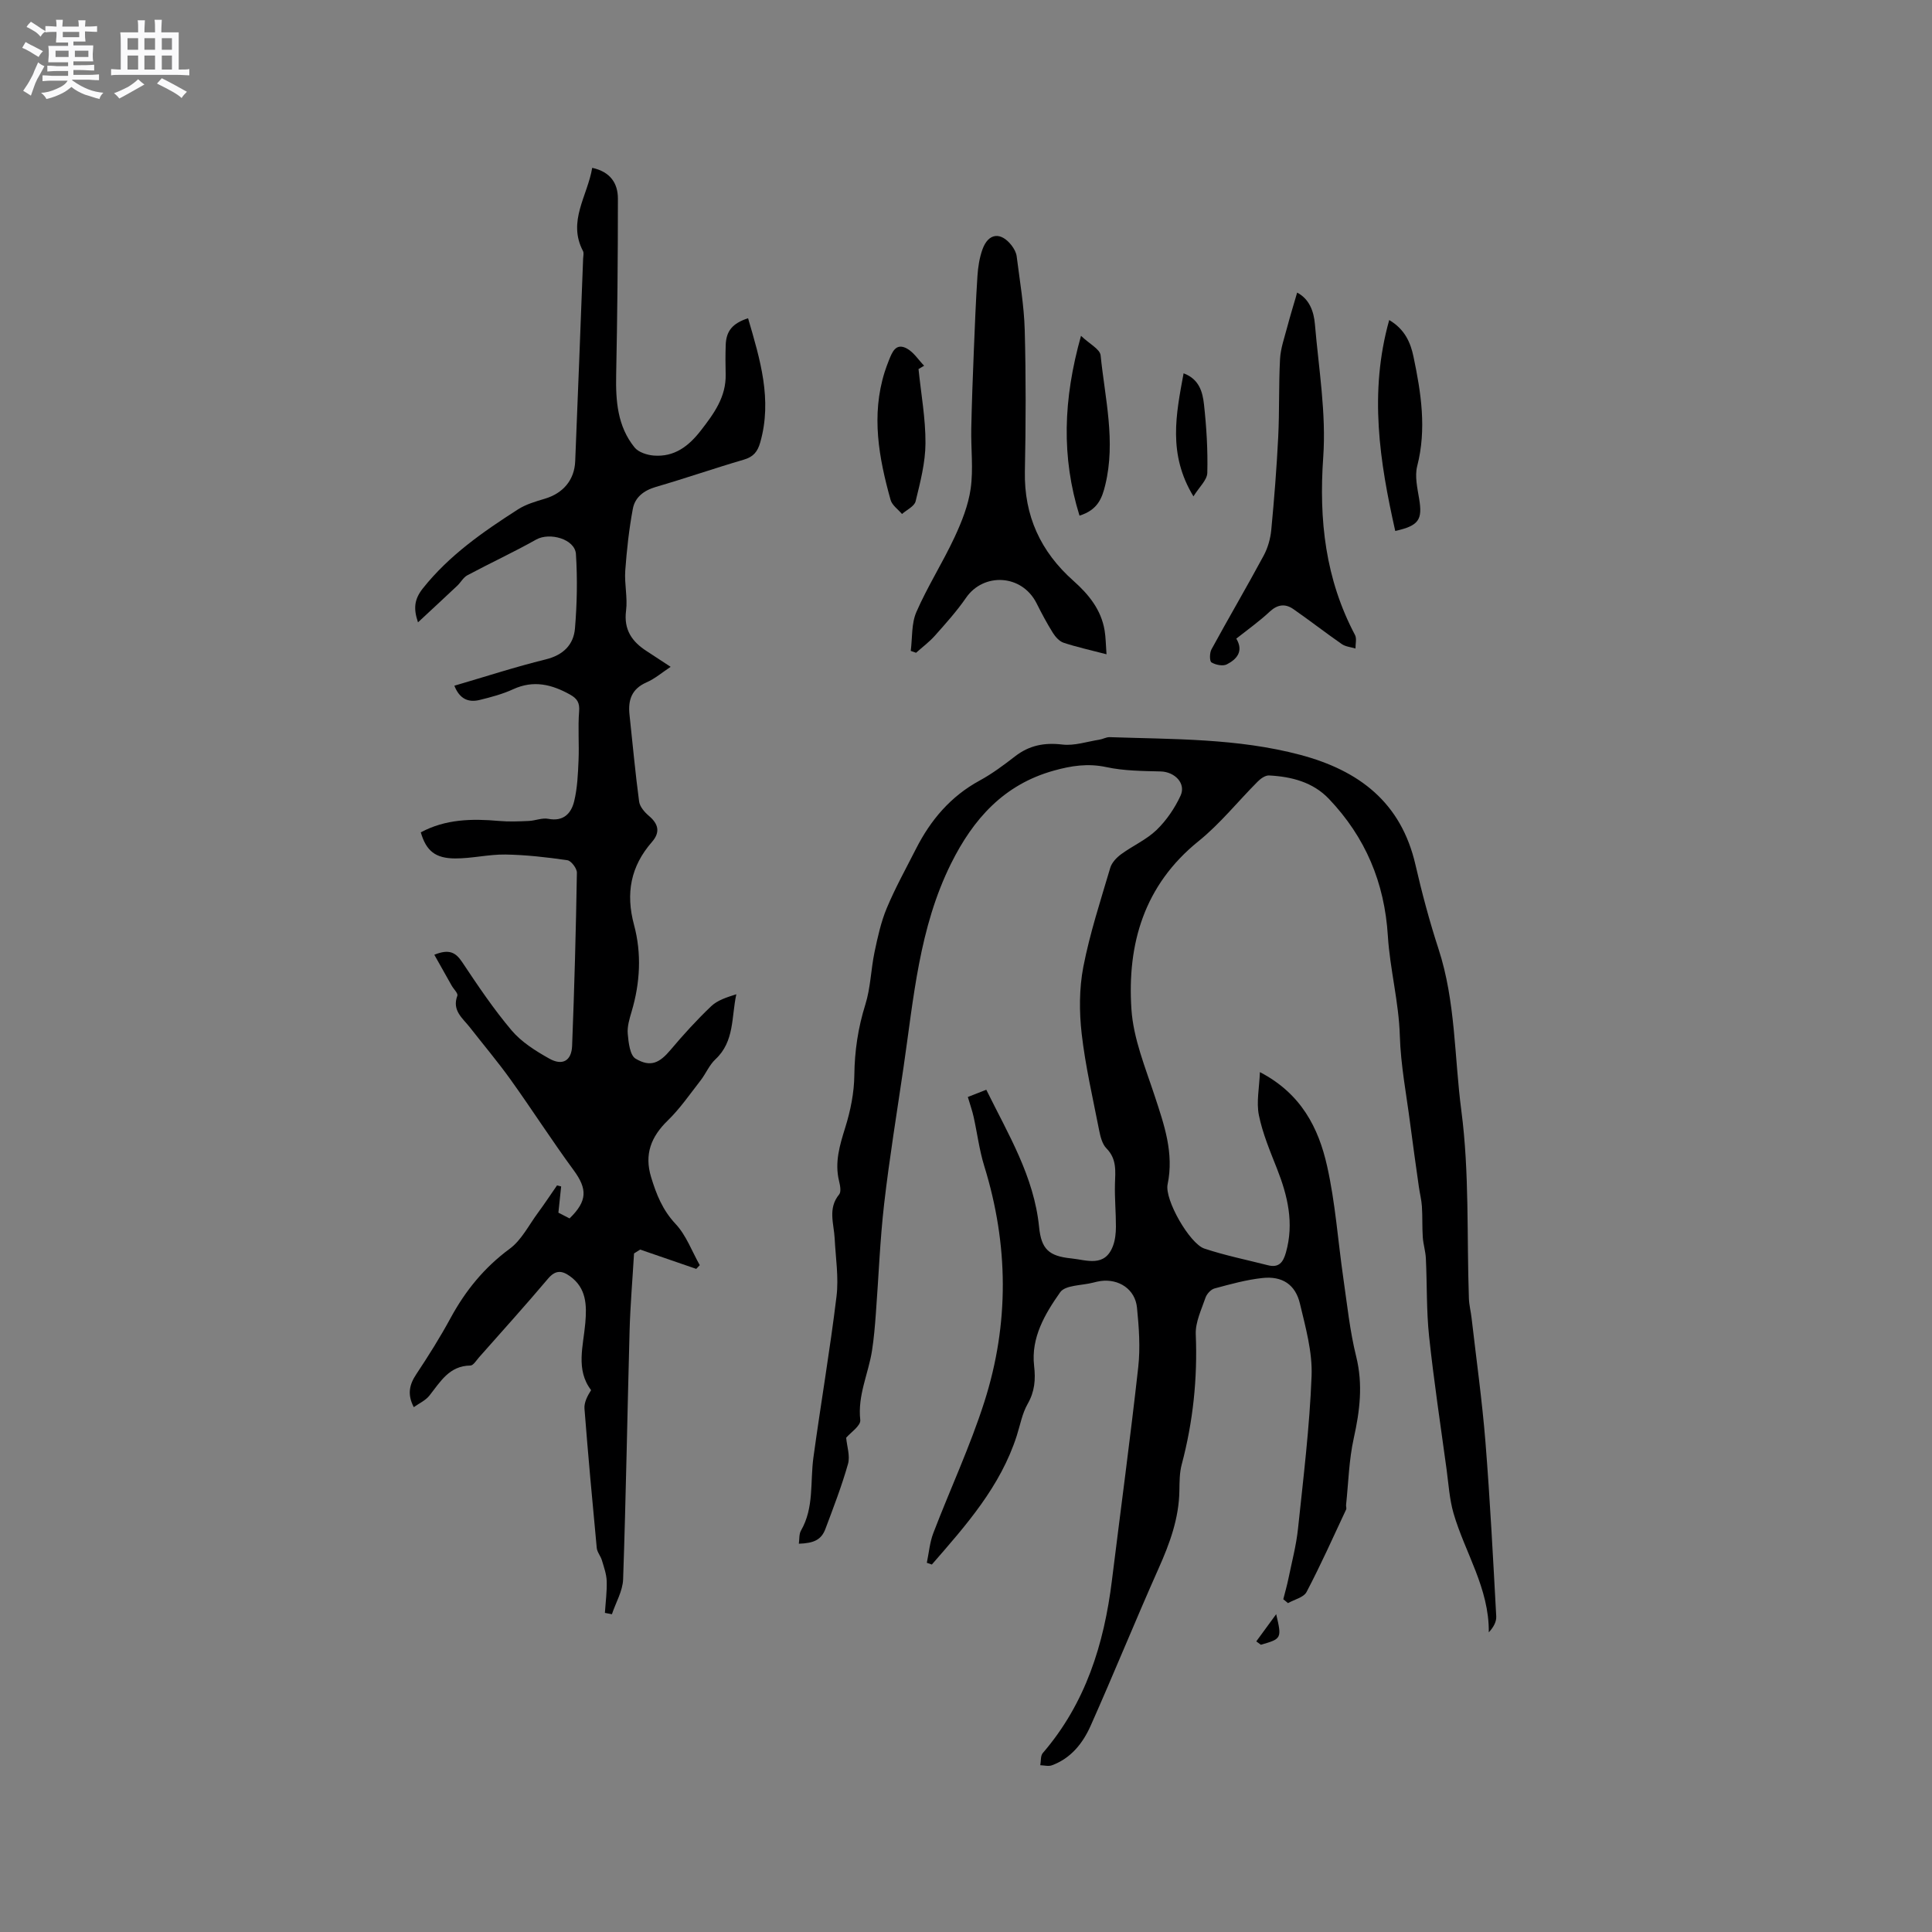
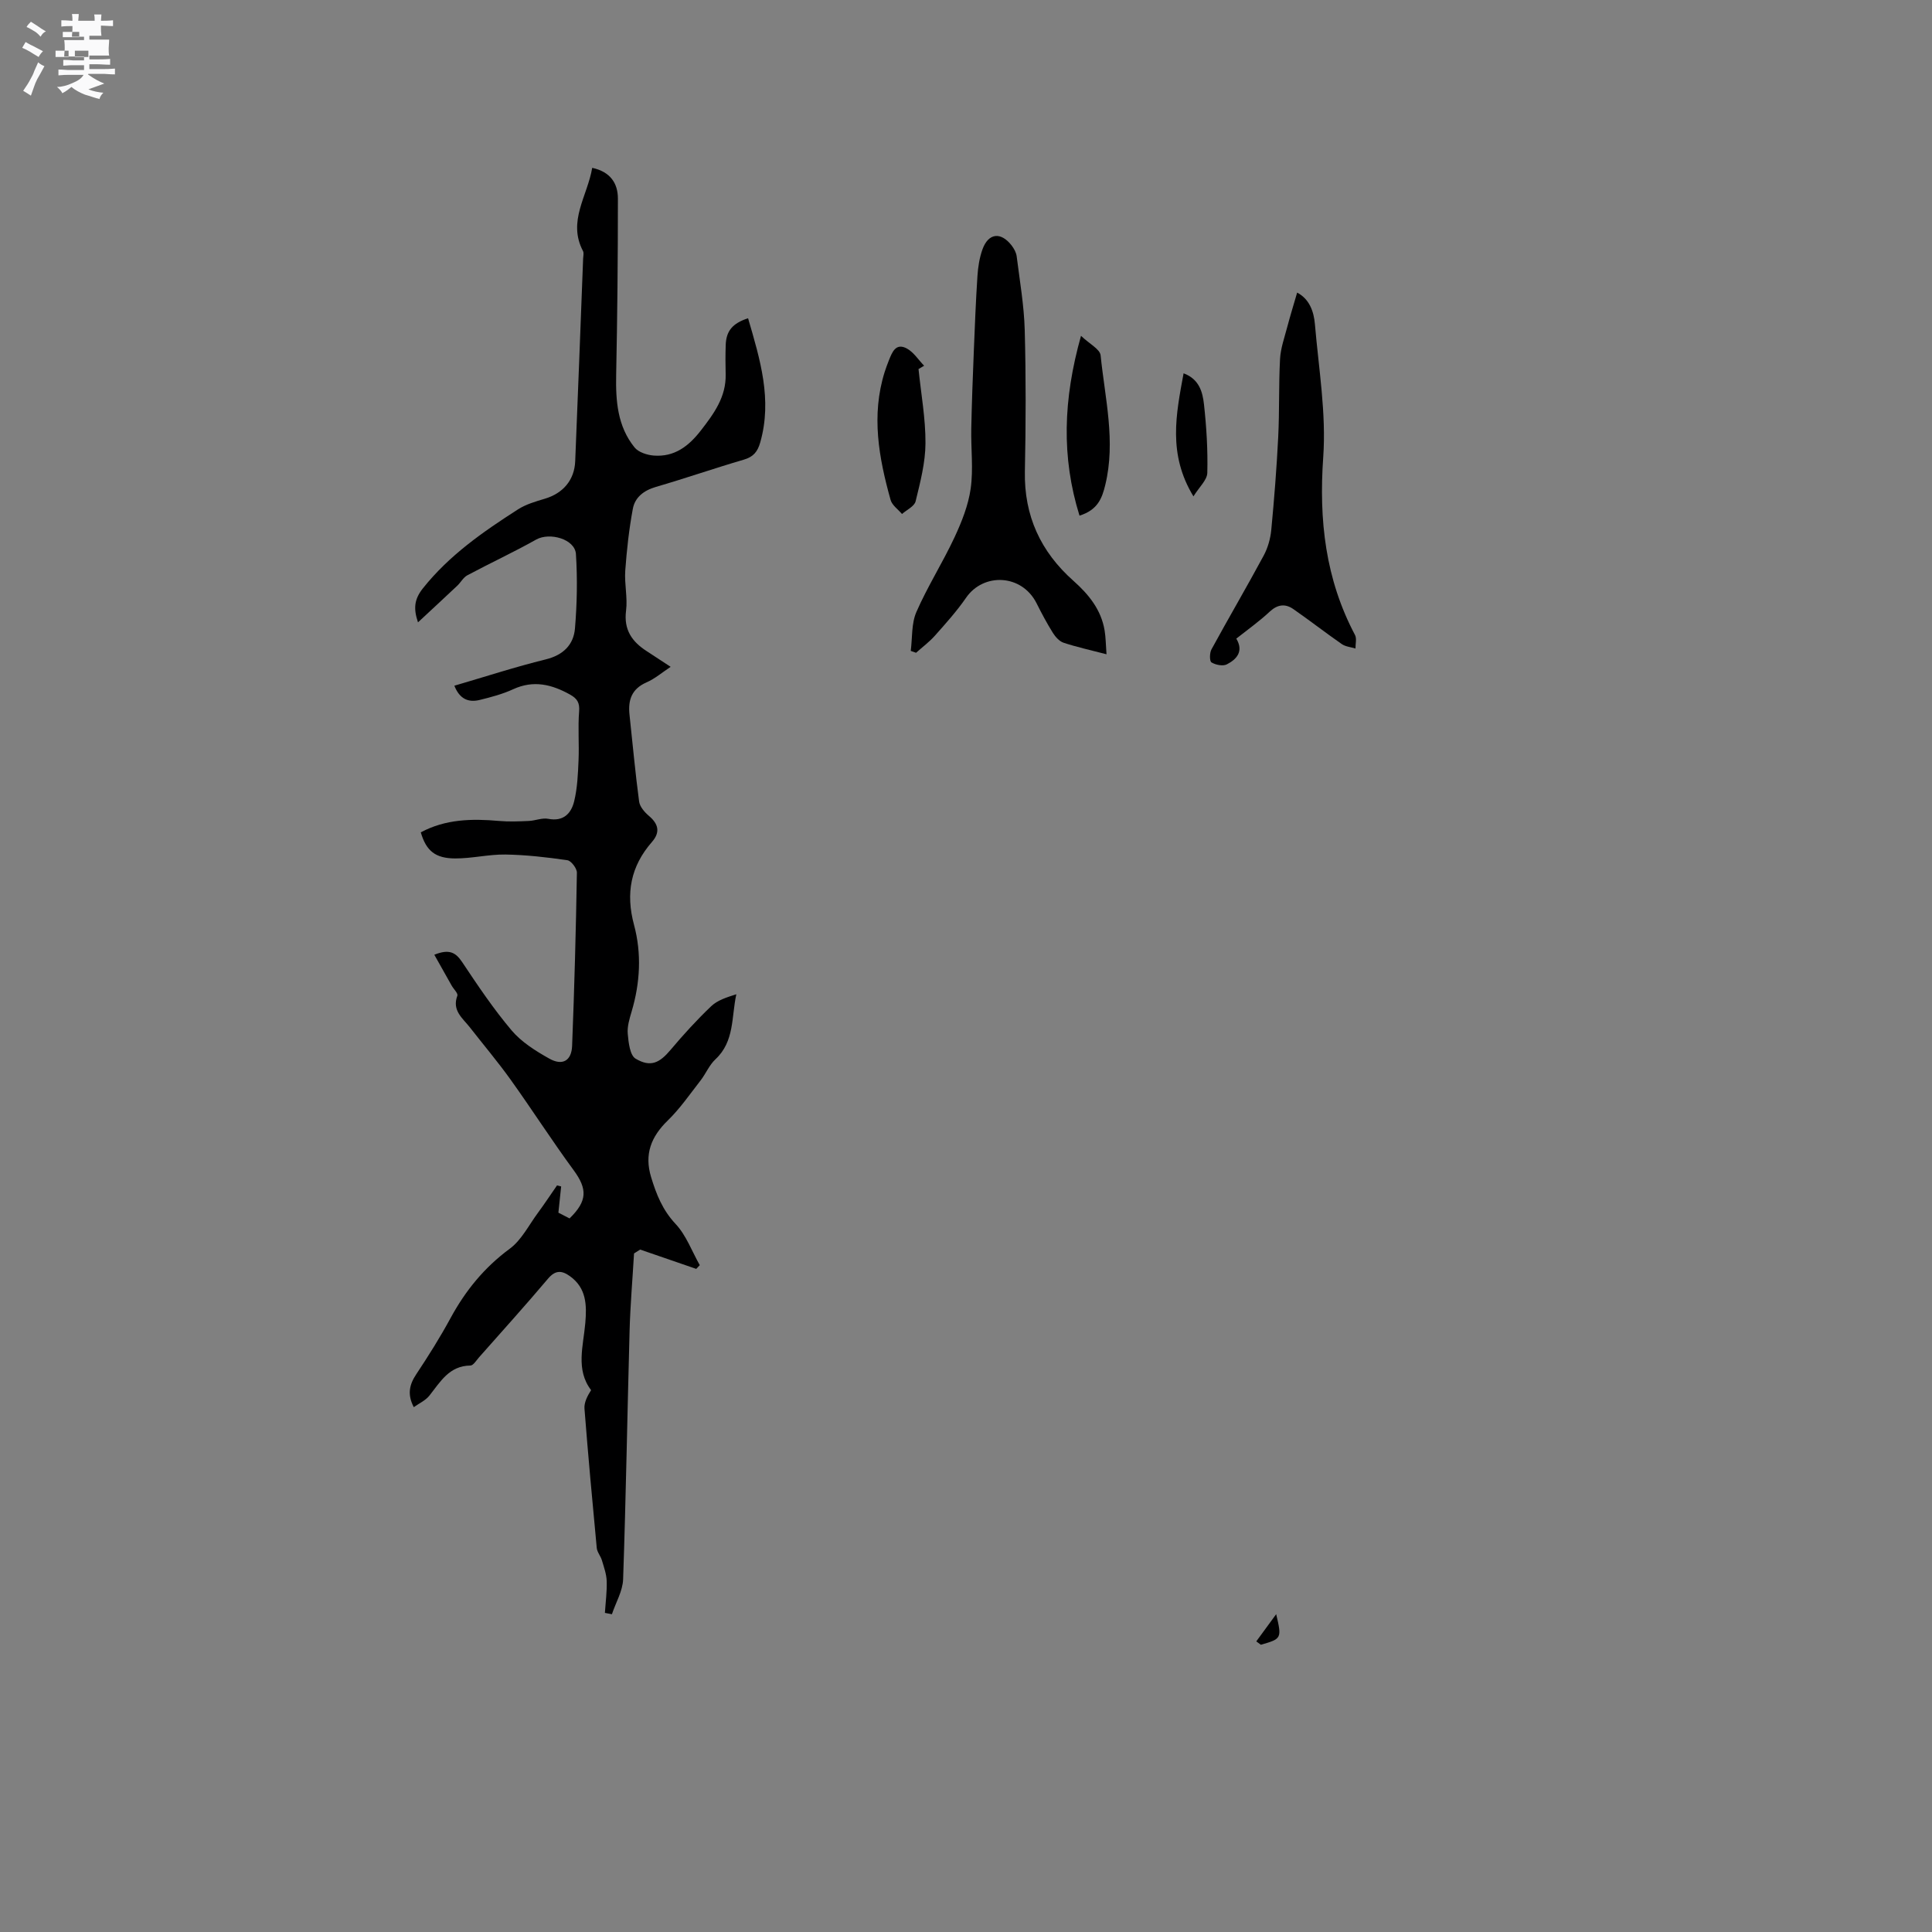
<svg xmlns="http://www.w3.org/2000/svg" enable-background="new 0 0 400 400" viewBox="0 0 400 400">
  <rect x="0" y="0" width="400" height="400" fill="#808080" stroke="none" />
-   <path d="m6.8 9.5c.6.3 1.3.7 2.1 1.1-.4.4-.7.8-.9 1.2-.7-.4-1.3-.8-1.8-1.1s-1.1-.6-1.6-.8c.2-.4.5-.8.7-1.2.4.2.8.5 1.5.8zm.9 6.9c-.3.6-.5 1.1-.7 1.7s-.4 1.1-.6 1.7c-.6-.4-1.1-.7-1.6-1 .7-1 1.2-1.8 1.5-2.4.3-.5.6-1.1.8-1.7.3-.6.5-1.2.8-1.8.3.3.8.6 1.3.8-.7 1.3-1.2 2.2-1.5 2.7zm.1-11c.4.3 1 .7 1.7 1.1-.5.2-.8.6-1.1 1.1-.5-.6-1-1-1.4-1.2s-.9-.6-1.5-.8c.2-.4.5-.7.9-1.1.5.3.9.6 1.4.9zm10.5 13.1c1 .4 2 .6 3.1.7-.4.4-.7.8-.8 1.3-.9-.2-1.9-.6-3-.9-1-.4-2-.9-2.8-1.6-.5.4-1.1.9-1.9 1.3s-1.9.9-3.3 1.2c-.1-.3-.5-.8-1.1-1.3 1 0 2.1-.3 3.2-.8 1.2-.5 1.9-1 2.3-1.7h-3.2c-.4 0-1 0-2 .1v-1.2c1 0 1.7.1 2 .1h3.3v-1h-2.3c-.2 0-.9 0-2 .1v-1.2c1.2 0 1.9.1 2 .1h2.3v-.8h-4.1c0-.7.1-1.2.1-1.6 0-.5 0-1.1-.1-1.8h4.1v-.7h-2.5c0-.6.1-1.1.1-1.6v-.6h-.5c-.4 0-1 0-1.8.1v-1.3c1.2 0 1.9.1 2.1.1h.2c0-.3 0-.8-.1-1.4h1.4c0 .6-.1 1-.1 1.4h3.4c0-.4 0-.8-.1-1.3h1.5c0 .4-.1.9-.1 1.3.7 0 1.5 0 2.5-.1v1.2c-1 0-1.8-.1-2.5-.1v.6c0 .3 0 .8.1 1.5h-2.5v.8h4.1c0 .7-.1 1.3-.1 1.8s0 1 .1 1.5h-4.1v.8h1.4c.8 0 1.8 0 2.9-.1v1.2c-1 0-1.9-.1-2.8-.1h-1.5v1h3.2c.3 0 1 0 2.1-.1v1.2c-1.1 0-1.8-.1-2.1-.1h-3.4l-.1.1c1.4 1 2.4 1.5 3.4 1.9zm-4.1-6.7v-1.3h-2.7v1.3zm2.2-4.1v-1.1h-3.4v1.1zm1.9 4.1v-1.3h-2.8v1.3z" fill="#fafafb" />
-   <path d="m37 6.7v2.3 5.4c1 0 1.8 0 2.2-.1v1.3c-.6 0-1.5-.1-2.5-.1h-11.9c-.7 0-1.3 0-1.8.1v-1.3c.5 0 1.1.1 2 .1v-5.2c0-1 0-1.8-.1-2.5h3.7c0-1.3 0-2.1-.1-2.5h1.5c0 .4-.1 1.3-.1 2.5h2.2c0-1.2 0-2.1-.1-2.6h1.5c0 .4-.1 1.3-.1 2.6zm-12.3 13.7c-.3-.4-.7-.8-1.1-1.1 1.1-.4 2.1-.9 2.9-1.3.8-.5 1.5-1 2.1-1.6.4.4.9.8 1.3 1.1-2.5 1.4-4.2 2.4-5.2 2.9zm3.9-10.1v-2.4h-2.2v2.4zm0 4.1v-2.9h-2.2v2.9zm3.5-4.1v-2.4h-2.2v2.4zm0 4.1v-2.9h-2.2v2.9zm.4 2.9 1-1.1c.6.3 1.4.7 2.5 1.3s2 1.1 2.7 1.5c-.4.4-.8.8-1.1 1.3-.8-.8-2.5-1.7-5.1-3zm3.1-7v-2.4h-2.1v2.4zm0 4.1v-2.9h-2.1v2.9z" fill="#fafafb" />
+   <path d="m6.8 9.5c.6.3 1.3.7 2.1 1.1-.4.4-.7.8-.9 1.2-.7-.4-1.3-.8-1.8-1.1s-1.1-.6-1.6-.8c.2-.4.5-.8.7-1.2.4.2.8.5 1.5.8zm.9 6.9c-.3.6-.5 1.1-.7 1.7s-.4 1.1-.6 1.7c-.6-.4-1.1-.7-1.6-1 .7-1 1.2-1.8 1.5-2.4.3-.5.6-1.1.8-1.7.3-.6.5-1.2.8-1.8.3.3.8.6 1.3.8-.7 1.3-1.2 2.2-1.5 2.7zm.1-11c.4.3 1 .7 1.7 1.1-.5.2-.8.6-1.1 1.1-.5-.6-1-1-1.4-1.2s-.9-.6-1.5-.8c.2-.4.5-.7.9-1.1.5.3.9.6 1.4.9zm10.5 13.1c1 .4 2 .6 3.1.7-.4.4-.7.8-.8 1.3-.9-.2-1.9-.6-3-.9-1-.4-2-.9-2.8-1.6-.5.4-1.1.9-1.9 1.3c-.1-.3-.5-.8-1.1-1.3 1 0 2.1-.3 3.2-.8 1.2-.5 1.9-1 2.3-1.7h-3.2c-.4 0-1 0-2 .1v-1.2c1 0 1.7.1 2 .1h3.3v-1h-2.3c-.2 0-.9 0-2 .1v-1.2c1.2 0 1.9.1 2 .1h2.3v-.8h-4.1c0-.7.1-1.2.1-1.6 0-.5 0-1.1-.1-1.8h4.1v-.7h-2.5c0-.6.1-1.1.1-1.6v-.6h-.5c-.4 0-1 0-1.8.1v-1.3c1.2 0 1.9.1 2.1.1h.2c0-.3 0-.8-.1-1.4h1.4c0 .6-.1 1-.1 1.4h3.4c0-.4 0-.8-.1-1.3h1.5c0 .4-.1.9-.1 1.3.7 0 1.5 0 2.5-.1v1.2c-1 0-1.8-.1-2.5-.1v.6c0 .3 0 .8.1 1.5h-2.5v.8h4.1c0 .7-.1 1.3-.1 1.8s0 1 .1 1.5h-4.1v.8h1.4c.8 0 1.8 0 2.9-.1v1.2c-1 0-1.9-.1-2.8-.1h-1.5v1h3.2c.3 0 1 0 2.1-.1v1.2c-1.1 0-1.8-.1-2.1-.1h-3.4l-.1.1c1.4 1 2.4 1.5 3.4 1.9zm-4.1-6.7v-1.3h-2.7v1.3zm2.2-4.1v-1.1h-3.4v1.1zm1.9 4.1v-1.3h-2.8v1.3z" fill="#fafafb" />
  <g fill="#000001">
-     <path d="m265.69 331.11c.37-1.46.79-2.91 1.09-4.39.7-3.41 1.6-6.8 1.96-10.24 1.11-10.52 2.4-21.05 2.81-31.61.19-4.96-1.24-10.04-2.41-14.96-.94-3.97-3.67-5.76-7.78-5.31-3.34.36-6.64 1.28-9.9 2.16-.76.2-1.6 1.13-1.87 1.9-.85 2.49-2.12 5.09-2.02 7.59.38 9.16-.56 18.11-2.91 26.96-.46 1.72-.45 3.58-.48 5.38-.08 5.74-1.98 10.93-4.29 16.1-4.82 10.82-9.27 21.8-14.09 32.62-1.61 3.61-4.08 6.74-8.03 8.18-.7.26-1.59 0-2.39-.02.16-.85.03-1.95.51-2.51 8.87-10.29 12.69-22.56 14.32-35.74 1.82-14.72 3.81-29.42 5.45-44.16.45-4.06.15-8.25-.26-12.34-.38-3.79-3.74-6-7.51-5.5-.52.07-1.04.2-1.55.33-2.35.62-5.78.48-6.85 2.01-3.13 4.45-6.06 9.37-5.39 15.22.33 2.86.13 5.32-1.34 7.89-1.13 1.98-1.54 4.36-2.25 6.58-3.39 10.56-10.54 18.58-17.58 26.67-.35-.12-.69-.24-1.04-.36.43-2.05.6-4.2 1.34-6.14 3.48-9.09 7.63-17.96 10.58-27.21 5.16-16.16 5.01-32.51-.03-48.79-1.02-3.3-1.45-6.79-2.2-10.18-.29-1.31-.75-2.58-1.2-4.12 1.2-.47 2.44-.96 3.82-1.5 4.57 9.27 9.88 17.97 10.93 28.4.46 4.61 2.02 6.05 6.67 6.52 3.16.32 6.97 1.94 8.65-2.64.45-1.22.58-2.6.59-3.91.01-2.94-.28-5.89-.2-8.83.08-2.66.42-5.19-1.76-7.4-.88-.89-1.26-2.45-1.52-3.77-1.3-6.64-2.84-13.26-3.61-19.96-.52-4.56-.52-9.37.34-13.85 1.35-6.94 3.57-13.72 5.58-20.52.32-1.08 1.32-2.12 2.26-2.81 2.39-1.75 5.22-2.99 7.32-5.01 2.05-1.98 3.77-4.51 4.97-7.1 1.18-2.54-1.19-4.94-4.1-5.02-3.77-.1-7.62-.11-11.27-.9-3.82-.82-7.27-.28-10.88.73-10.34 2.88-16.67 10-21.27 19.25-6.61 13.3-7.73 27.83-9.83 42.15-1.38 9.44-2.93 18.85-4.02 28.32-.87 7.56-1.14 15.18-1.72 22.78-.19 2.54-.4 5.08-.79 7.59-.75 4.78-3.01 9.25-2.43 14.36.13 1.19-2.06 2.64-2.92 3.67.15 1.74.85 3.75.38 5.42-1.29 4.56-3.01 9.01-4.68 13.46-.83 2.21-2.33 2.96-5.5 3.06.14-.94.02-1.99.45-2.73 2.74-4.75 1.87-10.06 2.57-15.13 1.52-11.12 3.43-22.2 4.78-33.34.48-3.93-.18-7.99-.38-11.99-.16-3.09-1.46-6.23.93-9.13.45-.55.2-1.87-.02-2.76-.95-3.89.14-7.43 1.29-11.12 1.08-3.46 1.83-7.18 1.87-10.79.06-5.04.77-9.82 2.28-14.64 1.09-3.47 1.15-7.26 1.9-10.85.65-3.09 1.33-6.23 2.54-9.12 1.75-4.19 3.97-8.18 6.03-12.24 3.03-5.98 7.18-10.89 13.19-14.16 2.59-1.41 5-3.21 7.34-5.02 2.95-2.29 6.08-2.88 9.8-2.44 2.48.29 5.11-.61 7.66-1.01.72-.11 1.42-.54 2.12-.52 13.22.45 26.48.22 39.45 3.66 12.19 3.24 20.89 9.84 23.86 22.74 1.35 5.87 2.91 11.72 4.78 17.45 3.56 10.9 3.26 22.36 4.73 33.52 1.68 12.8 1.11 25.9 1.56 38.87.05 1.36.41 2.71.56 4.07.98 8.51 2.17 17 2.86 25.53.96 12.05 1.58 24.12 2.24 36.19.06 1.11-.56 2.25-1.54 3.31.09-9.12-4.92-16.48-7.29-24.61-.85-2.93-1.04-6.06-1.45-9.12-1.25-9.18-2.64-18.34-3.62-27.54-.57-5.35-.41-10.77-.67-16.16-.07-1.47-.54-2.92-.64-4.39-.14-2.12-.04-4.26-.18-6.38-.09-1.36-.44-2.69-.63-4.05-.61-4.36-1.24-8.72-1.8-13.09-.78-6.05-1.96-12.1-2.14-18.17-.21-7.02-2.05-13.8-2.48-20.69-.69-11.08-4.66-20.43-12.19-28.35-3.32-3.49-7.77-4.62-12.41-4.86-.76-.04-1.71.63-2.31 1.23-4.11 4.11-7.79 8.75-12.28 12.37-11.27 9.09-14.8 21.26-13.9 34.81.4 6.08 2.89 12.08 4.83 17.98 1.96 5.97 4.01 11.78 2.66 18.27-.66 3.18 4.58 12.28 7.6 13.29 4.29 1.43 8.76 2.33 13.15 3.45 2.29.59 3.18-.6 3.75-2.64 1.71-6.06.37-11.71-1.85-17.34-1.43-3.63-2.98-7.29-3.75-11.08-.55-2.72.09-5.68.21-8.92 8.59 4.47 12.15 11.6 13.91 19.45 1.71 7.6 2.24 15.46 3.36 23.2.79 5.44 1.35 10.95 2.67 16.26 1.43 5.79.74 11.24-.51 16.9-1 4.5-1.1 9.19-1.59 13.8-.03.31.13.69.01.95-2.68 5.72-5.26 11.49-8.19 17.07-.59 1.13-2.53 1.56-3.85 2.31-.31-.28-.64-.54-.97-.8z" />
    <path d="m154.88 65.89c2.5 8.56 5.04 16.84 2.52 25.7-.55 1.94-1.42 3-3.41 3.58-6.09 1.78-12.1 3.87-18.2 5.64-2.5.73-4.33 2.15-4.77 4.54-.79 4.23-1.26 8.53-1.57 12.82-.19 2.73.51 5.55.17 8.25-.51 3.95 1.21 6.42 4.27 8.39 1.59 1.03 3.17 2.08 4.96 3.25-1.73 1.14-3.25 2.46-5.02 3.23-3.06 1.35-3.82 3.65-3.5 6.66.65 6 1.19 12.01 1.99 17.99.14 1.07 1.13 2.22 2.02 2.97 2 1.69 2.4 3.39.63 5.42-4.4 5.04-5.46 10.63-3.7 17.16 1.59 5.9 1.27 11.97-.49 17.91-.45 1.51-.95 3.14-.81 4.66.16 1.8.45 4.44 1.63 5.13 3.09 1.83 4.95.89 7.23-1.82 2.65-3.15 5.44-6.21 8.41-9.04 1.31-1.25 3.23-1.85 5.21-2.48-1.04 4.71-.34 9.76-4.33 13.47-1.28 1.19-1.99 2.99-3.09 4.4-2.19 2.81-4.24 5.8-6.78 8.27-3.46 3.36-4.88 6.99-3.45 11.71 1.08 3.56 2.37 6.82 5.06 9.69 2.21 2.35 3.39 5.67 5.02 8.55-.24.26-.49.51-.73.77-3.87-1.33-7.74-2.67-11.61-4-.42.27-.85.53-1.27.8-.31 5.32-.77 10.64-.92 15.97-.47 17.16-.75 34.32-1.34 51.48-.08 2.44-1.52 4.83-2.32 7.25-.48-.09-.97-.18-1.45-.28.14-2.2.44-4.4.37-6.59-.05-1.44-.57-2.88-.99-4.29-.26-.89-.99-1.69-1.07-2.57-.91-9.6-1.79-19.2-2.54-28.82-.1-1.26.57-2.59 1.37-3.85-3.23-4.23-1.61-9.13-1.2-13.88.32-3.71.25-7.25-3.18-9.71-1.7-1.22-3.02-1.29-4.56.54-4.65 5.51-9.49 10.86-14.26 16.26-.56.63-1.18 1.69-1.79 1.7-4.39.05-6.21 3.36-8.49 6.23-.8 1.01-2.12 1.59-3.23 2.39-1.37-2.62-.93-4.65.5-6.8 2.52-3.79 4.95-7.66 7.12-11.66 3.08-5.67 6.97-10.45 12.23-14.33 2.45-1.8 3.96-4.89 5.84-7.43 1.37-1.86 2.65-3.8 3.97-5.7.28.07.57.14.85.22-.18 1.72-.36 3.43-.57 5.43.52.27 1.44.74 2.31 1.19 3.72-3.62 3.7-6.09.85-9.98-4.51-6.14-8.62-12.56-13.06-18.76-2.65-3.7-5.6-7.19-8.4-10.78-1.5-1.93-3.78-3.5-2.62-6.59.18-.48-.77-1.37-1.17-2.08-1.18-2.08-2.34-4.16-3.6-6.4 3.11-1.26 4.44-.46 5.77 1.53 3.23 4.84 6.49 9.71 10.24 14.14 2.05 2.42 4.97 4.25 7.79 5.83 2.73 1.54 4.61.46 4.73-2.64.47-11.94.79-23.89.99-35.84.02-.89-1.18-2.47-1.97-2.59-4.25-.62-8.54-1.11-12.83-1.18-3.47-.05-6.95.83-10.43.81-4.12-.02-5.98-1.6-7.09-5.4 5.11-2.75 10.59-2.86 16.22-2.36 2.03.18 4.1.09 6.15 0 1.35-.06 2.76-.69 4.03-.44 3.16.61 4.75-1.14 5.36-3.65.66-2.73.78-5.62.9-8.44.15-3.38-.15-6.79.12-10.15.14-1.8-.38-2.64-1.87-3.48-3.8-2.12-7.57-3.05-11.79-1.11-2.19 1.01-4.58 1.64-6.94 2.22-2.3.56-4.13-.17-5.23-2.95 6.41-1.87 12.61-3.9 18.92-5.45 3.62-.89 5.76-3.02 6.05-6.4.43-5.11.53-10.3.2-15.41-.2-3.1-5.43-4.57-8.23-3-4.66 2.62-9.52 4.87-14.24 7.39-.85.45-1.37 1.48-2.1 2.17-2.6 2.45-5.23 4.88-8.13 7.58-.97-2.88-.77-4.78 1-7.02 5.45-6.86 12.47-11.73 19.69-16.36 1.65-1.06 3.65-1.64 5.56-2.21 3.77-1.12 6.14-3.85 6.3-7.77.58-13.98 1.1-27.96 1.64-41.95.02-.53.19-1.16-.03-1.57-3.24-6.17.93-11.36 1.91-17.22 3.75.81 5.32 3.19 5.32 6.37 0 12.17-.11 24.34-.36 36.51-.11 5.42.28 10.66 3.82 15.02.81.99 2.58 1.56 3.96 1.67 4.27.33 7.22-1.92 9.77-5.21 2.7-3.49 5.23-6.93 5.12-11.61-.05-2.01-.06-4.03.01-6.04.09-2.91 1.37-4.51 4.63-5.57z" />
    <path d="m229.09 135.46c-3.42-.89-6.2-1.5-8.89-2.39-.87-.29-1.69-1.21-2.21-2.04-1.23-1.97-2.33-4.03-3.37-6.11-3.06-6.1-11.01-6.38-14.6-1.17-1.92 2.78-4.2 5.32-6.45 7.85-1.16 1.31-2.6 2.37-3.91 3.55-.37-.13-.73-.26-1.1-.39.35-2.71.12-5.66 1.17-8.06 2.31-5.29 5.45-10.22 7.9-15.47 1.49-3.2 2.85-6.62 3.34-10.08.57-4.05.04-8.24.12-12.37.11-5.38.31-10.75.53-16.12.21-5.17.41-10.35.75-15.52.12-1.87.42-3.79 1.05-5.54 1.23-3.36 3.78-3.65 6.01-.8.5.65.96 1.47 1.06 2.26.64 5.09 1.53 10.19 1.67 15.3.26 9.74.23 19.49.03 29.23-.18 9.21 3.27 16.65 10.07 22.68 3.15 2.8 5.73 5.97 6.44 10.27.24 1.44.24 2.9.39 4.92z" />
    <path d="m255.96 132.22c1.57 2.61.11 4.27-1.96 5.33-.82.42-2.32.11-3.18-.41-.41-.25-.4-1.95 0-2.69 3.54-6.5 7.29-12.88 10.8-19.4.86-1.59 1.4-3.49 1.58-5.3.61-6.41 1.12-12.84 1.44-19.28.27-5.38.09-10.78.38-16.16.12-2.22.92-4.42 1.49-6.61.61-2.31 1.32-4.6 2.05-7.12 2.53 1.32 3.46 3.9 3.68 6.56.78 9.17 2.36 18.43 1.72 27.52-.92 13.02.45 25.23 6.58 36.81.39.74.08 1.86.1 2.8-.96-.3-2.07-.38-2.85-.93-3.38-2.35-6.63-4.88-10.01-7.23-1.63-1.14-3.21-1.01-4.83.46-2.17 2.04-4.6 3.76-6.99 5.65z" />
-     <path d="m287.62 66.26c3.27 1.93 4.43 4.72 5.03 7.59 1.57 7.48 2.74 14.97.77 22.64-.54 2.1.03 4.55.4 6.79.72 4.32-.05 5.56-4.95 6.65-3.22-14.33-5.47-28.61-1.25-43.67z" />
    <path d="m190.17 76.41c.52 5.12 1.47 10.25 1.44 15.37-.02 4.01-1.08 8.06-2.04 12-.25 1.05-1.84 1.77-2.82 2.64-.81-.96-2.05-1.81-2.36-2.91-2.44-8.72-4.05-17.52-1.23-26.49.25-.8.55-1.59.86-2.38.68-1.69 1.42-3.73 3.73-2.49 1.42.77 2.4 2.36 3.58 3.57-.38.24-.77.46-1.16.69z" />
    <path d="m223.5 106.76c-3.77-12.12-3.39-24.06.31-37.23 1.75 1.68 3.93 2.75 4.06 4.04.9 8.9 3.16 17.77.97 26.81-.68 2.84-1.6 5.2-5.34 6.38z" />
    <path d="m245.05 77.29c3.24 1.2 3.94 3.89 4.22 6.42.52 4.71.81 9.47.69 14.19-.04 1.5-1.69 2.95-2.87 4.87-5.33-8.76-3.6-17-2.04-25.48z" />
    <path d="m260.1 339.83c1.28-1.75 2.56-3.5 4.12-5.63 1.18 5.03 1.14 5.09-3.17 6.33-.31-.23-.63-.46-.95-.7z" />
  </g>
</svg>